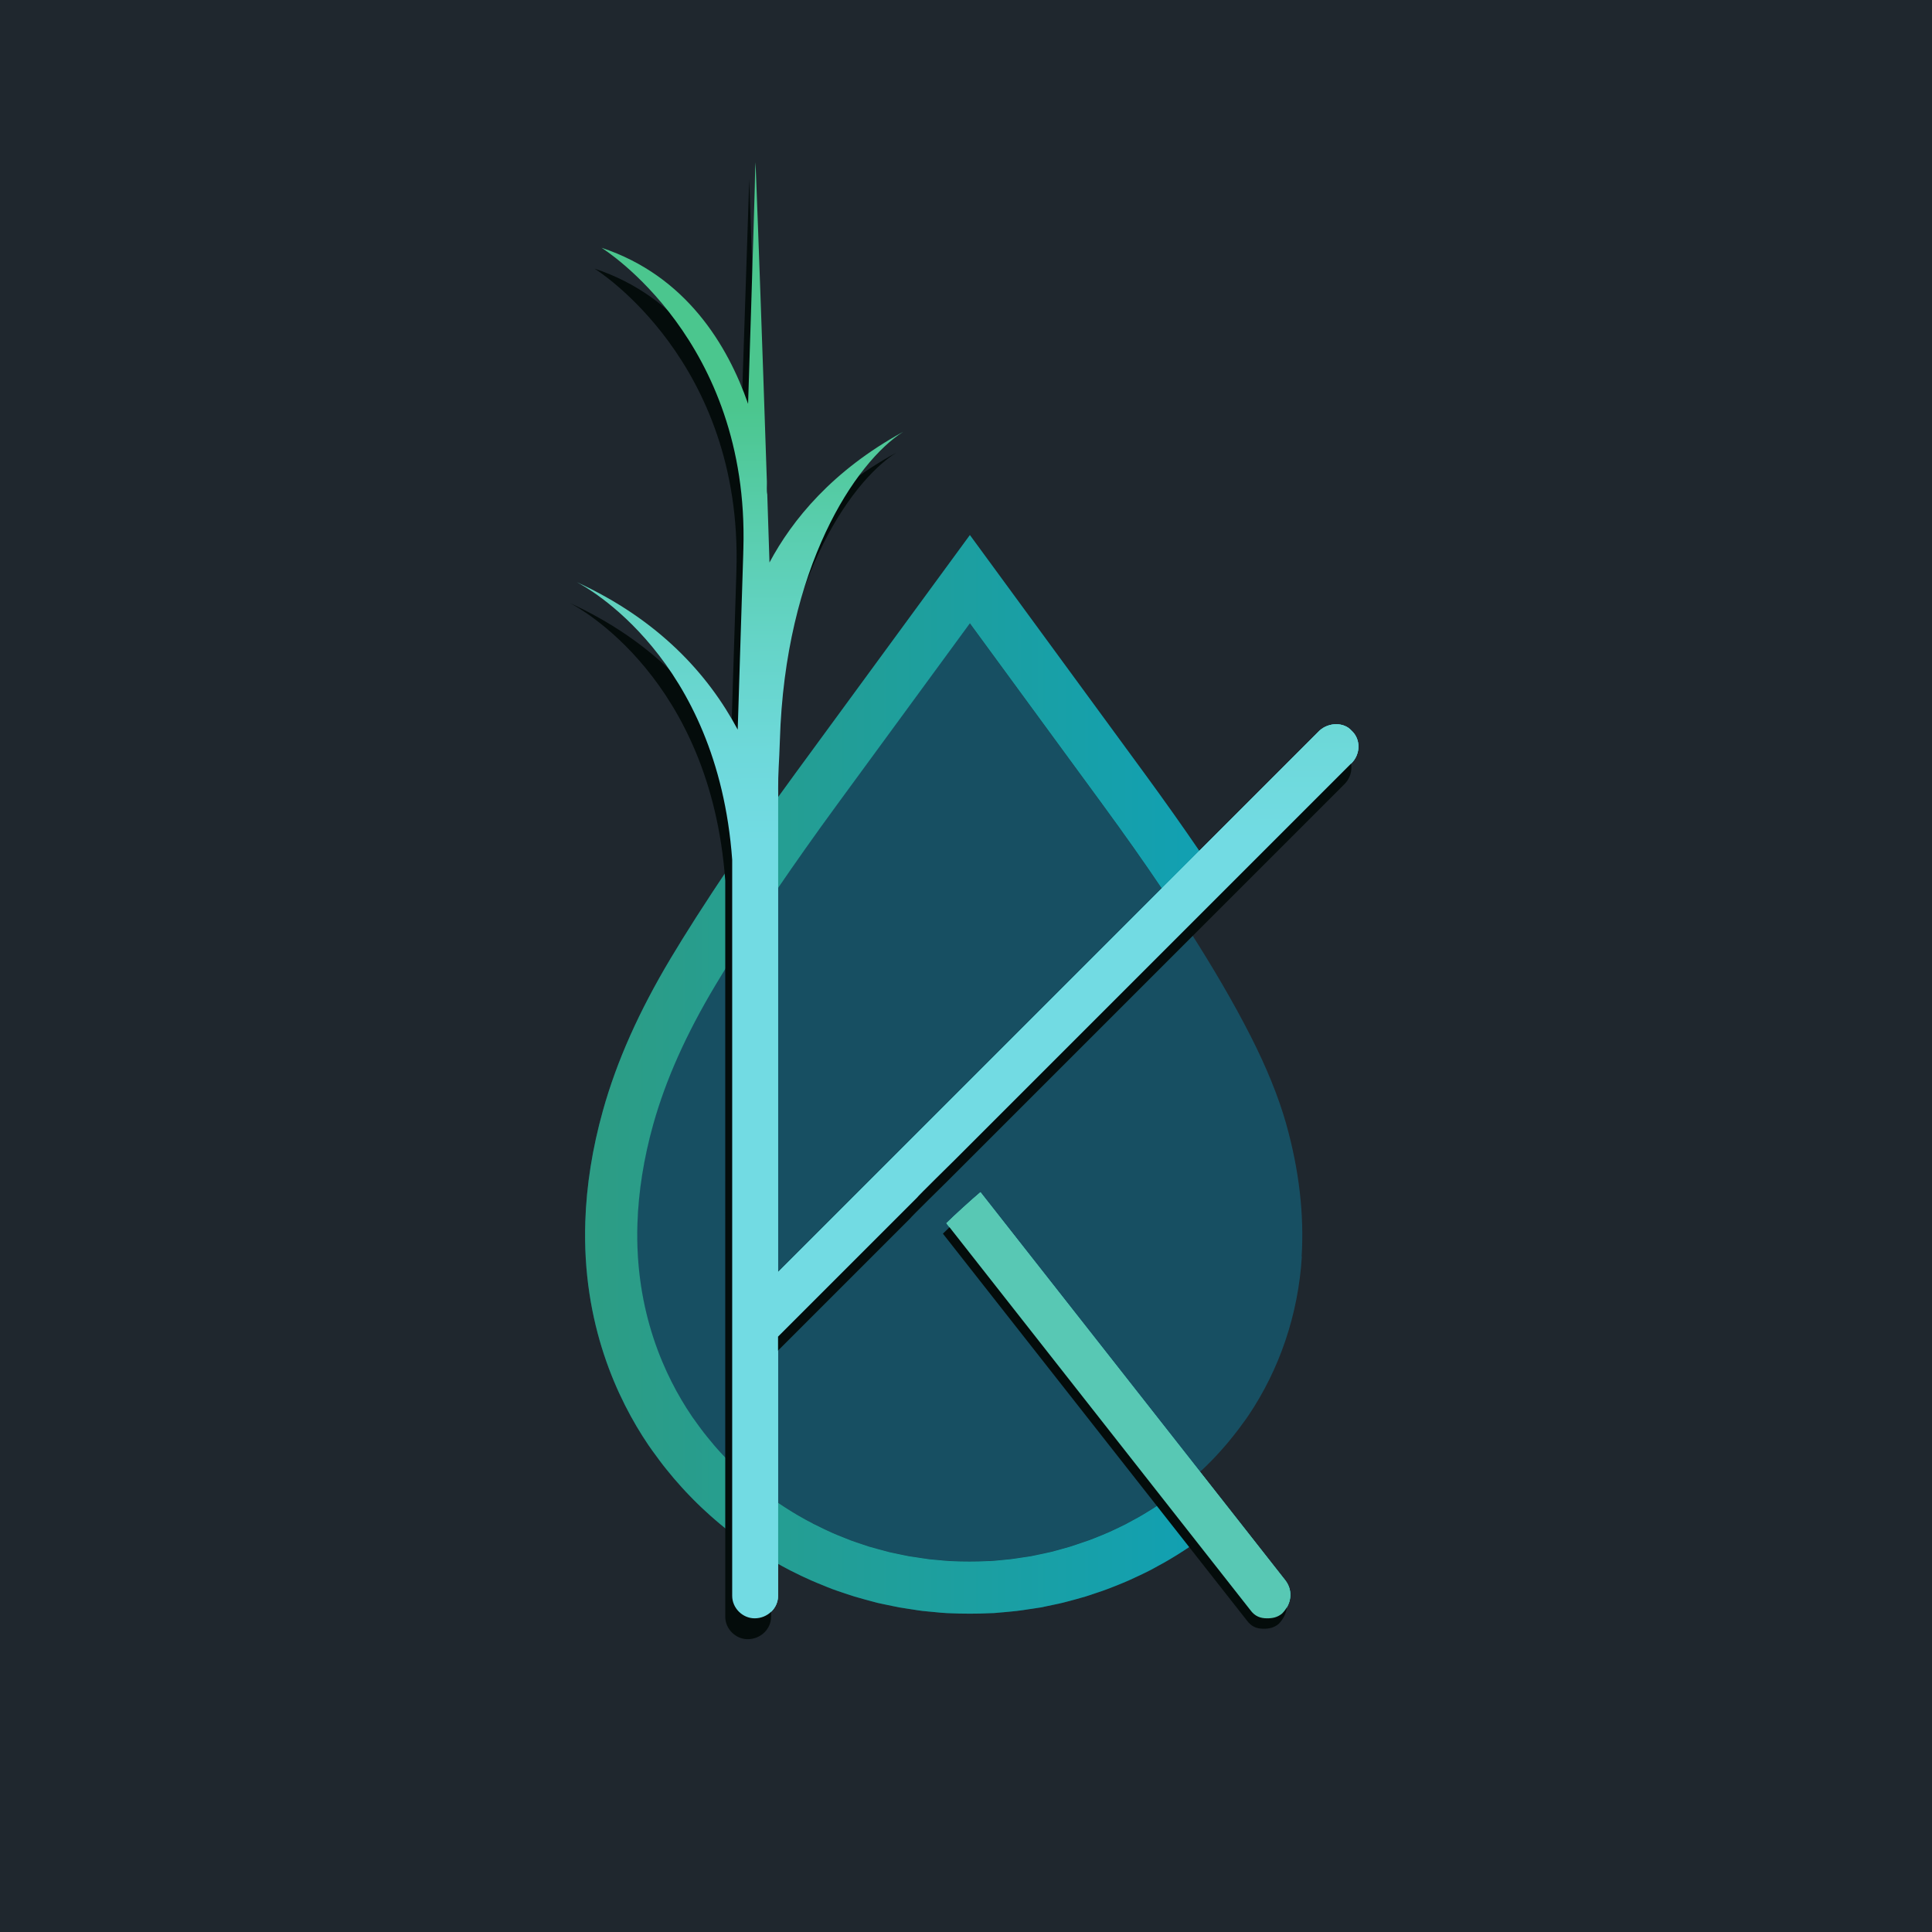
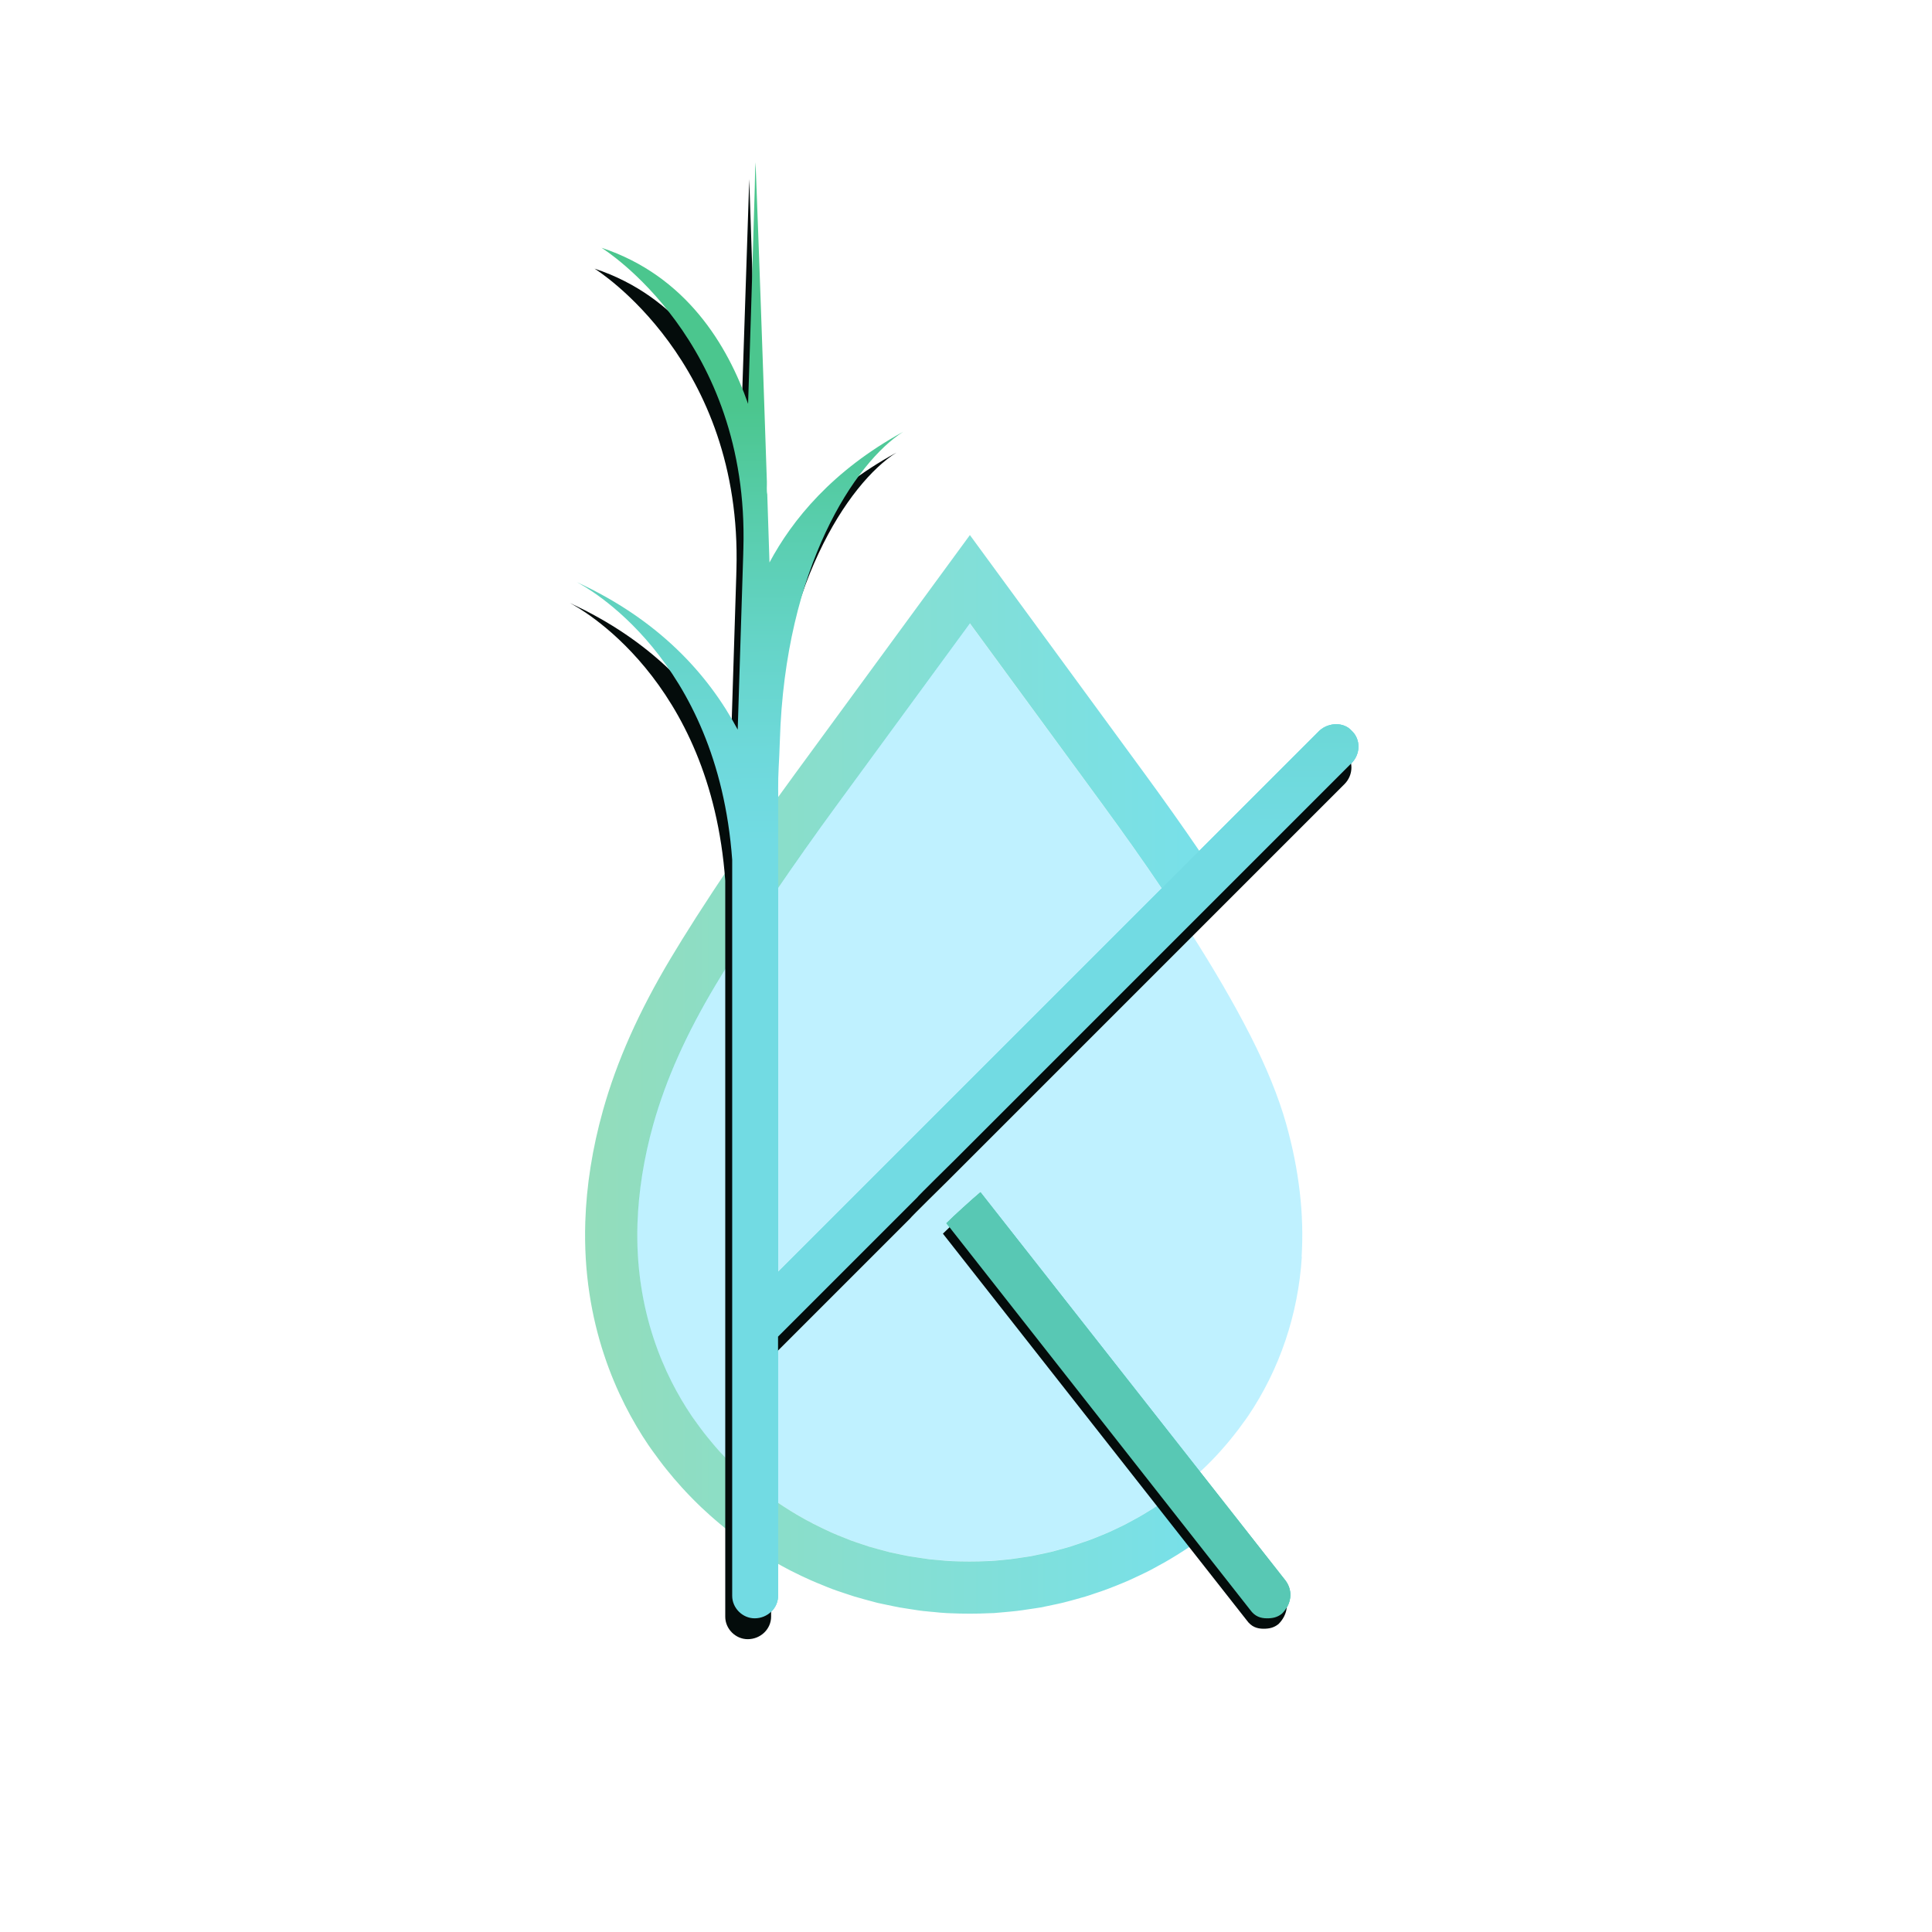
<svg xmlns="http://www.w3.org/2000/svg" id="Layer_1" data-name="Layer 1" viewBox="0 0 512 512">
  <defs>
    <linearGradient id="linear-gradient" x1="155.05" y1="285.33" x2="360" y2="285.33" gradientUnits="userSpaceOnUse">
      <stop offset="0" stop-color="#4bc68e" />
      <stop offset=".78" stop-color="#1eccd9" />
    </linearGradient>
    <linearGradient id="linear-gradient-2" x1="256.64" y1="235.55" x2="255.88" y2="28.97" gradientUnits="userSpaceOnUse">
      <stop offset=".06" stop-color="#72dbe3" />
      <stop offset=".17" stop-color="#6ed9db" />
      <stop offset=".32" stop-color="#65d4c7" />
      <stop offset=".5" stop-color="#56cca7" />
      <stop offset=".62" stop-color="#4bc68e" />
    </linearGradient>
  </defs>
-   <rect width="512" height="512" style="fill: #1f272e;" />
  <g>
    <path d="M345,333.04c-.95,15.25-5.88,29.85-14.25,42.23l-.03,.04c-.37,.56-.85,1.2-1.33,1.85l-.79,1.09c-.14,.19-.27,.37-.39,.53-.5,.66-.99,1.29-1.47,1.88l-.06,.07c-.64,.8-1.25,1.55-1.88,2.28l-.04,.04c-.51,.6-1.01,1.17-1.43,1.63-.74,.81-1.44,1.58-2.07,2.22l-.09,.09c-.52,.53-1.01,1.04-1.48,1.49-.88,.85-1.6,1.53-2.26,2.13-.56,.51-1.1,1-1.63,1.46-.88,.76-1.65,1.4-2.33,1.95l-1.75,1.38c-.96,.73-1.81,1.35-2.5,1.84l-.47,.33c-.45,.32-.9,.64-1.37,.96-.85,.58-1.73,1.14-2.53,1.64l-.47,.29c-.47,.29-.94,.59-1.46,.89l-.05,.03c-.77,.47-1.68,.96-2.64,1.48l-.08,.04c-.64,.36-1.23,.69-1.86,1.01l-.07,.03c-.58,.3-1.26,.63-1.97,.97l-1.45,.68c-.41,.19-.83,.39-1.3,.59l-.06,.02c-.78,.35-1.71,.72-2.6,1.08l-.72,.29c-.53,.21-1.02,.41-1.56,.6l-.09,.03c-.67,.25-1.52,.54-2.66,.91l-.15,.05c-.64,.23-1.39,.48-2.11,.7-.63,.19-1.3,.37-2.05,.58l-1.67,.46c-.47,.13-.93,.26-1.45,.38-.6,.15-1.26,.29-1.96,.43l-1.81,.38c-.49,.11-.99,.21-1.46,.3-.48,.08-.96,.15-1.52,.23l-1.18,.17c-.88,.14-1.79,.28-2.71,.39-.37,.05-.77,.08-1.21,.12l-1.73,.17c-.79,.07-1.54,.15-2.27,.19l-1.06,.03c-2.77,.14-6.32,.14-9.26,0l-.68-.03c-.88-.05-1.83-.15-2.75-.24l-1.58-.14c-.33-.03-.66-.06-.95-.09-.67-.08-1.3-.18-2.05-.3l-1.7-.26c-.56-.08-1.11-.15-1.57-.23-.55-.1-1.05-.21-1.56-.31l-2.28-.48c-.5-.1-.99-.21-1.42-.3-.61-.15-1.2-.32-1.85-.5l-1.1-.29c-.82-.22-1.56-.42-2.28-.64h-.05c-.47-.16-1.03-.35-1.66-.56l-1.52-.51c-.59-.2-1.22-.41-1.76-.61-.74-.28-1.49-.58-2.38-.95l-.09-.04c-.81-.32-1.65-.65-2.46-1.02l-.05-.02c-.51-.23-1.05-.48-1.58-.73l-.66-.31c-.88-.42-1.7-.82-2.5-1.23l-.05-.02c-.56-.28-1.18-.62-1.81-.96l-.3-.16c-.88-.49-1.72-.96-2.44-1.38-.52-.3-1.01-.61-1.52-.93l-.56-.35c-.93-.58-1.7-1.07-2.41-1.56l-.04-.03c-.58-.38-1.22-.84-1.94-1.36l-.04-.03c-.79-.57-1.52-1.1-2.2-1.63-.66-.51-1.32-1.02-1.93-1.52-.71-.57-1.41-1.17-2.19-1.84-.53-.46-1.16-1.01-1.85-1.66l-.09-.09c-.73-.66-1.32-1.22-1.87-1.76l-.05-.05c-.53-.52-1.14-1.11-1.75-1.76l-.08-.08c-.52-.53-1.07-1.12-1.8-1.92l-.05-.06c-.47-.5-.99-1.1-1.66-1.88-.64-.76-1.17-1.4-1.7-2.06-.61-.75-1.12-1.4-1.66-2.13l-.07-.09c-.12-.15-.23-.31-.36-.49l-.51-.7c-.47-.64-.93-1.26-1.35-1.88l-.3-.44c-6.95-10.29-15.05-27.47-14.28-50.9,.28-8.5,1.69-17.32,4.18-26.22,3.33-11.86,8.73-23.96,16.53-36.98,5.7-9.52,15.92-25.54,32.2-47.77l35.19-48.05,35.19,48.05c17.43,23.8,30.57,44.32,39.07,60.99l.15,.28c4.29,8.46,7.38,16.06,9.43,23.22l.06,.23c3.39,12.09,4.77,23.9,4.07,35.1Z" style="fill: #00c9ff; opacity: .25;" />
-     <path d="M243.04,317.38c0-.18,10-10,10-10l105.11-105.11c2.48-2.48,2.48-6.44,0-8.67-1.98-2.23-5.95-2.23-8.43,0l-31.89,31.89c-4.45-6.52-9.28-13.34-14.46-20.42l-46.34-63.27-46.34,63.27c-1.55,2.12-3.05,4.18-4.49,6.19v-.76c0-3.47-2.73-6.2-6.2-6.2-3.22,0-5.95,2.73-5.95,6.2v18.1c-7.38,10.86-12.69,19.32-16.27,25.3-8.44,14.1-14.32,27.29-17.98,40.35-2.8,9.97-4.38,19.89-4.69,29.5-.89,27.15,8.57,47.13,16.66,59.11l.34,.49c.56,.82,1.11,1.56,1.64,2.28l.42,.57c.2,.28,.37,.51,.54,.74,.71,.97,1.38,1.81,1.98,2.55,.59,.74,1.21,1.48,1.94,2.35,.79,.92,1.43,1.65,2.01,2.28,.82,.9,1.47,1.6,2.1,2.24,.77,.81,1.48,1.51,2.05,2.07,.7,.69,1.43,1.39,2.3,2.17,.87,.81,1.64,1.49,2.2,1.97,.87,.76,1.71,1.47,2.57,2.16,.75,.61,1.49,1.18,2.18,1.72v16.45c0,3.22,2.73,5.95,5.95,5.95,3.47,0,6.2-2.73,6.2-5.95v-8.47c.27,.15,.55,.3,.83,.46l.3,.17c.66,.36,1.4,.76,2.14,1.14,.98,.5,1.93,.96,2.85,1.4l.78,.36c.62,.29,1.24,.58,1.85,.85,1.06,.47,2.06,.87,2.95,1.23,.96,.4,1.84,.76,2.77,1.11,.77,.29,1.54,.54,2.22,.77l1.49,.5c.68,.23,1.38,.47,2.11,.69,.92,.28,1.78,.51,2.69,.76l1.04,.28c.71,.2,1.41,.39,2.16,.58l.23,.06c.52,.12,1.13,.25,1.73,.37l2.22,.46c.62,.13,1.24,.26,1.93,.39h.06c.69,.13,1.39,.23,2.06,.33l1.51,.23c.8,.13,1.63,.26,2.56,.37h.07c.44,.06,.92,.1,1.4,.14l1.32,.12c1.04,.11,2.22,.23,3.44,.29l.74,.03c1.71,.08,3.57,.12,5.39,.12s3.53-.04,5.1-.12l.98-.03h.2c1-.07,1.95-.16,2.86-.25l1.61-.15c.57-.05,1.13-.1,1.66-.17,1.13-.13,2.21-.3,3.16-.45l.99-.14c.65-.09,1.32-.19,2.07-.32h.05c.58-.12,1.19-.24,1.78-.37l1.76-.37c.81-.17,1.6-.33,2.4-.53,.67-.16,1.29-.33,1.85-.48l1.65-.45c.8-.22,1.62-.44,2.47-.7,.92-.28,1.8-.58,2.54-.84,1.31-.42,2.28-.76,3.15-1.09,.75-.27,1.4-.53,1.97-.76l.76-.3c.99-.41,2.03-.82,3-1.25,.6-.26,1.13-.51,1.65-.76l1.52-.71c.79-.38,1.6-.76,2.39-1.17,.82-.42,1.54-.82,2.27-1.23,1.08-.58,2.09-1.13,3.1-1.74,.61-.36,1.16-.7,1.73-1.05l.5-.31c.88-.56,1.92-1.22,2.93-1.9,.57-.38,1.11-.76,1.65-1.15l.36-.26,14.19,18.06c1.24,1.73,2.73,2.23,4.46,2.23,1.49,0,2.73-.25,3.97-1.24,2.48-2.48,2.98-5.95,.99-8.67l-14.13-18-8.57-10.9-58.21-74.11c-2.18,1.82-7.25,6.43-9.03,8.22l57.78,73.54c-.39,.28-.78,.55-1.19,.83-.85,.58-1.73,1.14-2.53,1.64l-.47,.29c-.47,.29-.94,.59-1.46,.89l-.05,.03c-.77,.47-1.68,.96-2.64,1.48l-.08,.04c-.64,.36-1.23,.69-1.86,1.01l-.07,.03c-.58,.3-1.26,.63-1.97,.97l-1.45,.68c-.41,.19-.83,.39-1.3,.59l-.06,.02c-.78,.35-1.71,.72-2.6,1.08l-.72,.29c-.53,.21-1.02,.41-1.56,.6l-.09,.03c-.67,.25-1.52,.54-2.66,.91l-.15,.05c-.64,.23-1.39,.48-2.11,.7-.63,.19-1.3,.37-2.05,.58l-1.67,.46c-.47,.13-.93,.26-1.45,.38-.6,.15-1.26,.29-1.96,.43l-1.81,.38c-.49,.11-.99,.21-1.46,.3-.48,.08-.96,.15-1.52,.23l-1.18,.17c-.88,.14-1.79,.28-2.71,.39-.37,.05-.77,.08-1.21,.12l-1.73,.17c-.79,.07-1.54,.15-2.27,.19l-1.06,.03c-2.77,.14-6.32,.14-9.26,0l-.68-.03c-.88-.05-1.83-.15-2.75-.24l-1.58-.14c-.33-.03-.66-.06-.95-.09-.67-.08-1.3-.18-2.05-.3l-1.7-.26c-.56-.08-1.11-.15-1.57-.23-.55-.1-1.05-.21-1.56-.31l-2.28-.48c-.5-.1-.99-.21-1.42-.3-.61-.15-1.2-.32-1.85-.5l-1.1-.29c-.82-.22-1.56-.42-2.28-.64h-.05c-.47-.16-1.03-.35-1.66-.56l-1.52-.51c-.59-.2-1.22-.41-1.76-.61-.74-.28-1.49-.58-2.38-.95l-.09-.04c-.81-.32-1.65-.65-2.46-1.02l-.05-.02c-.51-.23-1.05-.48-1.58-.73l-.66-.31c-.88-.42-1.7-.82-2.5-1.23l-.05-.02c-.56-.28-1.18-.62-1.81-.96l-.3-.16c-.88-.49-1.72-.96-2.44-1.38-.52-.3-1.01-.61-1.52-.93l-.56-.35c-.93-.58-1.7-1.07-2.41-1.56l-.04-.03c-.15-.1-.3-.21-.47-.31v-44l36.84-36.84Zm-36.84-82.06c4.44-6.5,9.62-13.87,15.64-22.09l35.19-48.05,35.19,48.05c5.68,7.76,10.91,15.17,15.66,22.21l-101.68,101.68v-101.81Zm-13.45,151.52l-.08-.08c-.52-.53-1.07-1.12-1.8-1.92l-.05-.06c-.47-.5-.99-1.1-1.66-1.88-.64-.76-1.17-1.4-1.7-2.06-.61-.75-1.12-1.4-1.66-2.13l-.07-.09c-.12-.15-.23-.31-.36-.49l-.51-.7c-.47-.64-.93-1.26-1.35-1.88l-.3-.44c-6.95-10.29-15.05-27.47-14.28-50.9,.28-8.5,1.69-17.32,4.18-26.22,3.33-11.86,8.73-23.96,16.53-36.98,1.25-2.09,2.71-4.48,4.41-7.19v134.36c-.41-.41-.86-.86-1.31-1.33Z" style="fill: #005f75;" />
    <path d="M243.04,317.38c0-.18,10-10,10-10l105.11-105.11c2.48-2.48,2.48-6.44,0-8.67-1.98-2.23-5.95-2.23-8.43,0l-31.89,31.89c-4.45-6.52-9.28-13.34-14.46-20.42l-46.34-63.27-46.34,63.27c-1.55,2.12-3.05,4.18-4.49,6.19v-.76c0-3.47-2.73-6.2-6.2-6.2-3.22,0-5.95,2.73-5.95,6.2v18.1c-7.38,10.86-12.69,19.32-16.27,25.3-8.44,14.1-14.32,27.29-17.98,40.35-2.8,9.97-4.38,19.89-4.69,29.5-.89,27.15,8.57,47.13,16.66,59.11l.34,.49c.56,.82,1.11,1.56,1.64,2.28l.42,.57c.2,.28,.37,.51,.54,.74,.71,.97,1.38,1.81,1.98,2.55,.59,.74,1.21,1.48,1.94,2.35,.79,.92,1.43,1.65,2.01,2.28,.82,.9,1.47,1.6,2.1,2.24,.77,.81,1.48,1.51,2.05,2.07,.7,.69,1.43,1.39,2.3,2.17,.87,.81,1.64,1.49,2.2,1.97,.87,.76,1.71,1.47,2.57,2.16,.75,.61,1.49,1.18,2.18,1.72v16.45c0,3.22,2.73,5.95,5.95,5.95,3.47,0,6.2-2.73,6.2-5.95v-8.47c.27,.15,.55,.3,.83,.46l.3,.17c.66,.36,1.4,.76,2.14,1.14,.98,.5,1.93,.96,2.85,1.4l.78,.36c.62,.29,1.24,.58,1.85,.85,1.06,.47,2.06,.87,2.95,1.23,.96,.4,1.84,.76,2.77,1.11,.77,.29,1.54,.54,2.22,.77l1.49,.5c.68,.23,1.38,.47,2.11,.69,.92,.28,1.78,.51,2.69,.76l1.04,.28c.71,.2,1.41,.39,2.16,.58l.23,.06c.52,.12,1.13,.25,1.73,.37l2.22,.46c.62,.13,1.24,.26,1.93,.39h.06c.69,.13,1.39,.23,2.06,.33l1.51,.23c.8,.13,1.63,.26,2.56,.37h.07c.44,.06,.92,.1,1.4,.14l1.32,.12c1.04,.11,2.22,.23,3.44,.29l.74,.03c1.71,.08,3.57,.12,5.39,.12s3.53-.04,5.1-.12l.98-.03h.2c1-.07,1.95-.16,2.86-.25l1.61-.15c.57-.05,1.13-.1,1.66-.17,1.13-.13,2.21-.3,3.16-.45l.99-.14c.65-.09,1.32-.19,2.07-.32h.05c.58-.12,1.19-.24,1.78-.37l1.76-.37c.81-.17,1.6-.33,2.4-.53,.67-.16,1.29-.33,1.85-.48l1.65-.45c.8-.22,1.62-.44,2.47-.7,.92-.28,1.8-.58,2.54-.84,1.31-.42,2.28-.76,3.15-1.09,.75-.27,1.4-.53,1.97-.76l.76-.3c.99-.41,2.03-.82,3-1.25,.6-.26,1.13-.51,1.65-.76l1.52-.71c.79-.38,1.6-.76,2.39-1.17,.82-.42,1.54-.82,2.27-1.23,1.08-.58,2.09-1.13,3.1-1.74,.61-.36,1.16-.7,1.73-1.05l.5-.31c.88-.56,1.92-1.22,2.93-1.9,.57-.38,1.11-.76,1.65-1.15l.36-.26,14.19,18.06c1.24,1.73,2.73,2.23,4.46,2.23,1.49,0,2.73-.25,3.97-1.24,2.48-2.48,2.98-5.95,.99-8.67l-14.13-18-8.57-10.9-58.21-74.11c-2.18,1.82-7.25,6.43-9.03,8.22l57.78,73.54c-.39,.28-.78,.55-1.19,.83-.85,.58-1.73,1.14-2.53,1.64l-.47,.29c-.47,.29-.94,.59-1.46,.89l-.05,.03c-.77,.47-1.68,.96-2.64,1.48l-.08,.04c-.64,.36-1.23,.69-1.86,1.01l-.07,.03c-.58,.3-1.26,.63-1.97,.97l-1.45,.68c-.41,.19-.83,.39-1.3,.59l-.06,.02c-.78,.35-1.71,.72-2.6,1.08l-.72,.29c-.53,.21-1.02,.41-1.56,.6l-.09,.03c-.67,.25-1.52,.54-2.66,.91l-.15,.05c-.64,.23-1.39,.48-2.11,.7-.63,.19-1.3,.37-2.05,.58l-1.67,.46c-.47,.13-.93,.26-1.45,.38-.6,.15-1.26,.29-1.96,.43l-1.81,.38c-.49,.11-.99,.21-1.46,.3-.48,.08-.96,.15-1.52,.23l-1.18,.17c-.88,.14-1.79,.28-2.71,.39-.37,.05-.77,.08-1.21,.12l-1.73,.17c-.79,.07-1.54,.15-2.27,.19l-1.06,.03c-2.77,.14-6.32,.14-9.26,0l-.68-.03c-.88-.05-1.83-.15-2.75-.24l-1.58-.14c-.33-.03-.66-.06-.95-.09-.67-.08-1.3-.18-2.05-.3l-1.7-.26c-.56-.08-1.11-.15-1.57-.23-.55-.1-1.05-.21-1.56-.31l-2.28-.48c-.5-.1-.99-.21-1.42-.3-.61-.15-1.2-.32-1.85-.5l-1.1-.29c-.82-.22-1.56-.42-2.28-.64h-.05c-.47-.16-1.03-.35-1.66-.56l-1.52-.51c-.59-.2-1.22-.41-1.76-.61-.74-.28-1.49-.58-2.38-.95l-.09-.04c-.81-.32-1.65-.65-2.46-1.02l-.05-.02c-.51-.23-1.05-.48-1.58-.73l-.66-.31c-.88-.42-1.7-.82-2.5-1.23l-.05-.02c-.56-.28-1.18-.62-1.81-.96l-.3-.16c-.88-.49-1.72-.96-2.44-1.38-.52-.3-1.01-.61-1.52-.93l-.56-.35c-.93-.58-1.7-1.07-2.41-1.56l-.04-.03c-.15-.1-.3-.21-.47-.31v-44l36.84-36.84Zm-36.84-82.06c4.44-6.5,9.62-13.87,15.64-22.09l35.19-48.05,35.19,48.05c5.68,7.76,10.91,15.17,15.66,22.21l-101.68,101.68v-101.81Zm-13.45,151.52l-.08-.08c-.52-.53-1.07-1.12-1.8-1.92l-.05-.06c-.47-.5-.99-1.1-1.66-1.88-.64-.76-1.17-1.4-1.7-2.06-.61-.75-1.12-1.4-1.66-2.13l-.07-.09c-.12-.15-.23-.31-.36-.49l-.51-.7c-.47-.64-.93-1.26-1.35-1.88l-.3-.44c-6.95-10.29-15.05-27.47-14.28-50.9,.28-8.5,1.69-17.32,4.18-26.22,3.33-11.86,8.73-23.96,16.53-36.98,1.25-2.09,2.71-4.48,4.41-7.19v134.36c-.41-.41-.86-.86-1.31-1.33Z" style="fill: url(#linear-gradient); opacity: .6;" />
    <path d="M253.03,307.38l105.11-105.11c2.48-2.48,2.48-6.44,0-8.67-1.98-2.23-5.95-2.23-8.43,0l-143.52,143.52v-126.62c0-3.47-2.73-6.2-6.2-6.2-3.22,0-5.95,2.73-5.95,6.2v212.43c0,3.22,2.73,5.95,5.95,5.95,3.47,0,6.2-2.73,6.2-5.95v-68.7l36.84-36.84c-.12-.07,10-10,10-10Z" style="fill: #72dbe3;" />
    <path d="M340.74,418.96l-80.91-103.01c-2.18,1.82-7.25,6.43-9.03,8.22l80.52,102.47c1.24,1.73,2.73,2.23,4.46,2.23,1.49,0,2.73-.25,3.96-1.24,2.48-2.48,2.97-5.95,.99-8.67Z" style="fill: #58c8b4;" />
    <path d="M339.82,421.72l-80.91-103.01c-2.18,1.82-7.25,6.43-9.03,8.22l80.52,102.47c1.24,1.73,2.73,2.23,4.46,2.23,1.49,0,2.73-.25,3.96-1.24,2.48-2.48,2.97-5.95,.99-8.67Z" style="fill: #040c0b;" />
    <path d="M356.3,207.8l-105.11,105.11s-10,9.82-10,10l-36.84,36.84v68.7c0,3.22-2.73,5.95-6.2,5.95-3.22,0-5.95-2.73-5.95-5.95V233.39c-3.9-53.61-38.89-72.41-41.21-73.6,21.75,10,34.85,24.43,42.67,39.1,.43-14.13,.94-30.31,1.47-46.69,0-.06,0-.12,0-.19l.03-1.02c1.61-55.25-37.01-79.43-37.6-79.8,22.45,7.42,33.46,25.91,38.85,41.37,1.17-35.91,2.15-65.08,2.15-65.08,0,0,1.45,43.16,2.93,89.12,0,.02,0,.05,0,.06v.1c.2,5.93,.39,11.91,.58,17.85,6.02-11.29,16.69-24.4,35.46-34.65-12.64,8-31.33,35.79-32.71,81.86-.18,6.14-.48,7.67-.46,13.82,0,.59,0,1.16-.03,1.69v125.34l143.52-143.52c2.48-2.23,6.44-2.23,8.43,0,2.48,2.23,2.48,6.2,0,8.67Z" style="fill: #040c0b;" />
    <path d="M340.74,418.96l-80.91-103.01c-2.18,1.82-7.25,6.43-9.03,8.22l80.52,102.47c1.24,1.73,2.73,2.23,4.46,2.23,1.49,0,2.73-.25,3.96-1.24,2.48-2.48,2.97-5.95,.99-8.67Z" style="fill: #58c8b4;" />
    <path d="M358.14,202.27l-105.11,105.11s-10,9.82-10,10l-36.84,36.84v68.7c0,3.22-2.73,5.95-6.2,5.95-3.22,0-5.95-2.73-5.95-5.95V227.86c-3.9-53.61-38.89-72.41-41.21-73.6,21.75,10,34.85,24.43,42.67,39.1,.43-14.13,.94-30.31,1.47-46.69,0-.06,0-.12,0-.19l.03-1.02c1.61-55.25-37.01-79.43-37.6-79.8,22.45,7.42,33.46,25.91,38.85,41.37,.26-7.92,.51-15.84,.76-23.77,.2-6.54,.4-13.08,.6-19.63,.14-4.63,.27-9.26,.41-13.9,.07-2.24,.05-4.5,.2-6.73,.08,1.79,.14,3.58,.21,5.37,.15,4.07,.31,8.15,.46,12.22,.22,5.88,.43,11.77,.64,17.65,.26,7.22,.51,14.44,.76,21.66,.28,8.08,.55,16.16,.82,24.23,.04,1.17,.08,2.34,.12,3.52,.03,1.07-.12,2.36,.11,3.41,0,.02,0,.05,0,.06v.1c.2,5.93,.39,11.91,.58,17.85,6.02-11.29,16.69-24.4,35.46-34.65-12.64,8-31.33,35.79-32.71,81.86-.18,6.14-.48,7.67-.46,13.82,0,.59,0,1.16-.03,1.69v125.34l143.52-143.52c2.48-2.23,6.44-2.23,8.43,0,2.48,2.23,2.48,6.2,0,8.67Z" style="fill: url(#linear-gradient-2);" />
  </g>
</svg>